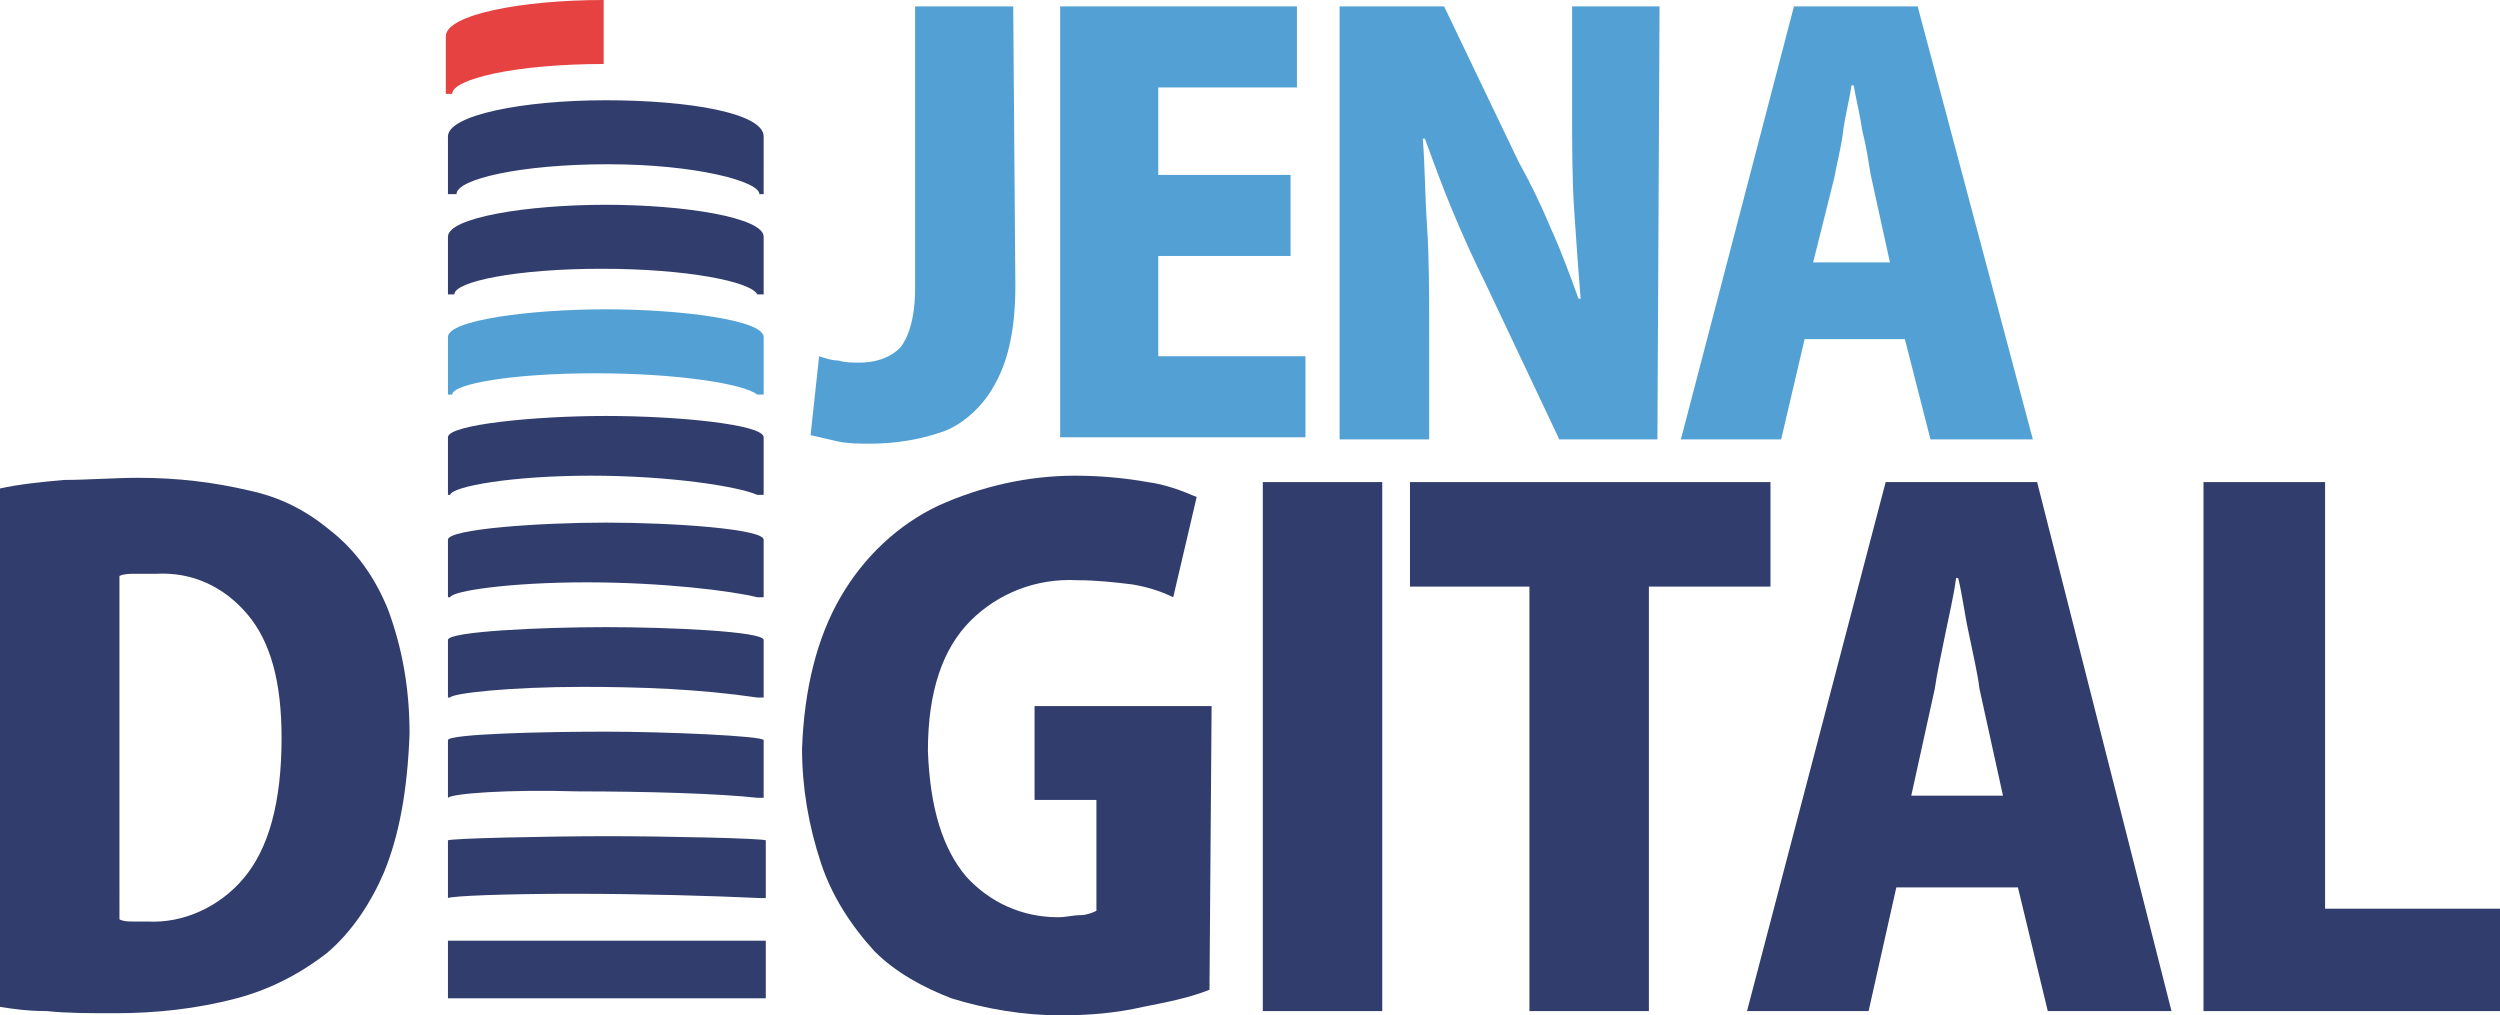
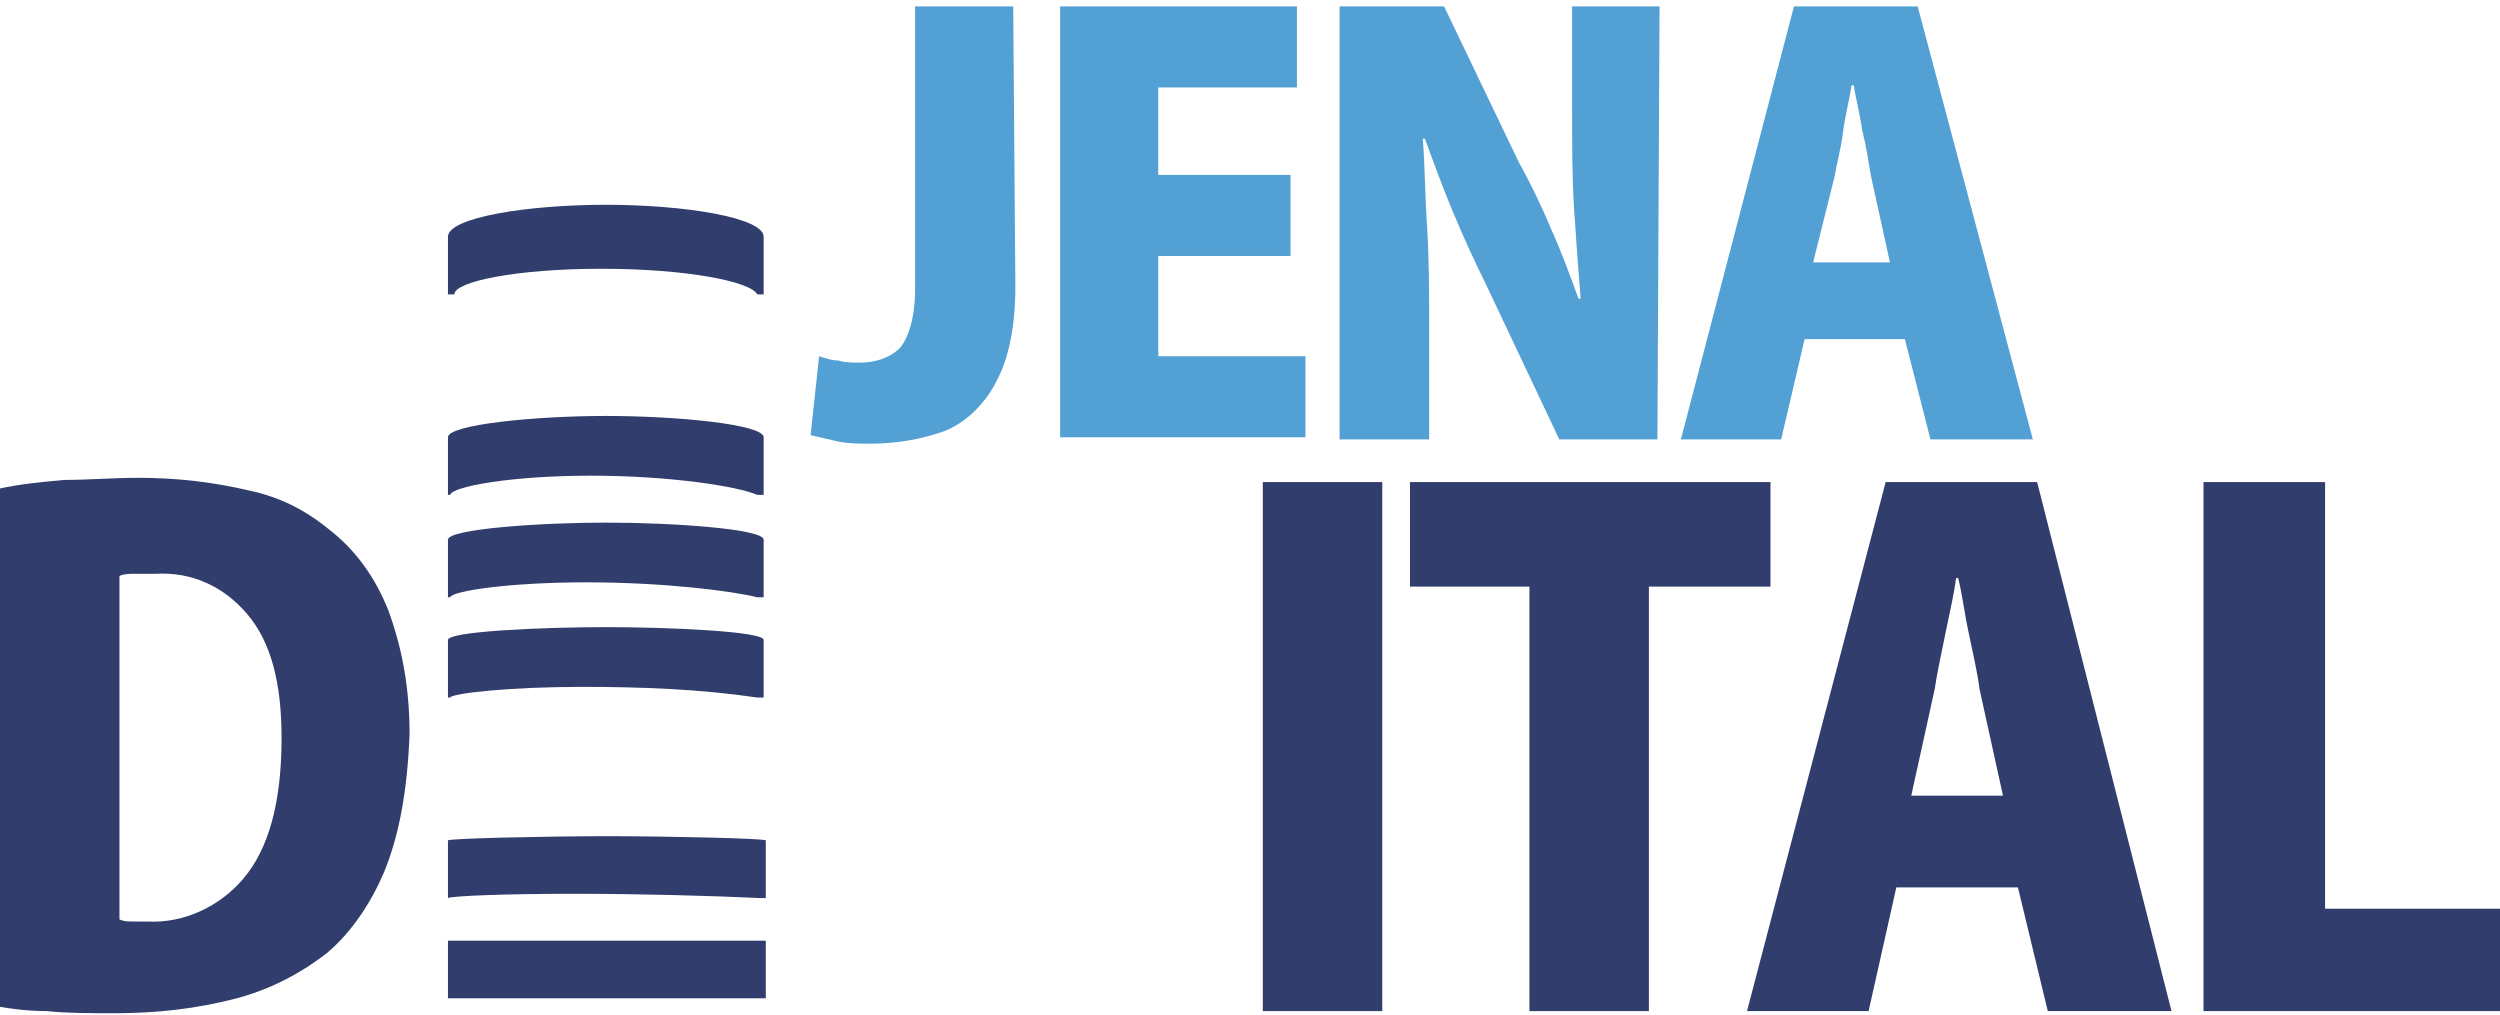
<svg xmlns="http://www.w3.org/2000/svg" id="Ebene_1" x="0px" y="0px" viewBox="0 0 117.2 47.6" style="enable-background:new 0 0 117.2 47.6;" xml:space="preserve">
  <style type="text/css">	.st0{fill-rule:evenodd;clip-rule:evenodd;fill:#313D6C;}	.st1{fill:#313D6C;}	.st2{fill:#53A1D4;}	.st3{fill-rule:evenodd;clip-rule:evenodd;fill:#53A1D4;}	.st4{fill:#E64242;}</style>
  <path class="st0" d="M5.6,27c0.2-0.1,0.5-0.1,0.7-0.1c0.3,0,0.6,0,1,0c1.7-0.1,3.2,0.6,4.3,1.9c1.1,1.3,1.6,3.2,1.6,5.8  c0,3-0.6,5.2-1.8,6.6c-1.1,1.3-2.8,2.1-4.5,2c-0.2,0-0.5,0-0.7,0c-0.2,0-0.4,0-0.6-0.1V27z M0,47.2c0.6,0.1,1.3,0.2,2.2,0.2  c0.9,0.1,2,0.1,3.2,0.1c1.9,0,3.8-0.2,5.7-0.7c1.5-0.4,2.9-1.1,4.2-2.1c1.2-1,2.1-2.4,2.7-3.8c0.7-1.7,1.1-3.8,1.2-6.5  c0-2-0.3-3.9-1-5.8c-0.6-1.5-1.5-2.8-2.8-3.8c-1.1-0.9-2.3-1.5-3.7-1.8c-1.7-0.4-3.4-0.6-5.2-0.6c-1.2,0-2.4,0.1-3.5,0.1  c-1.1,0.1-2.1,0.2-3,0.4V47.2z" />
-   <path class="st1" d="M56.8,33.1h-8.3v4.4h2.9v5.2c-0.2,0.1-0.5,0.2-0.7,0.2c-0.4,0-0.7,0.1-1.1,0.1c-1.7,0-3.2-0.7-4.3-1.9  c-1.1-1.3-1.7-3.2-1.8-5.9c0-2.8,0.7-4.8,2-6.1c1.3-1.3,3.1-2,5-1.9c0.9,0,1.8,0.1,2.6,0.2c0.6,0.1,1.3,0.3,1.9,0.6l1.1-4.7  c-0.7-0.3-1.5-0.6-2.3-0.7c-1.1-0.2-2.3-0.3-3.4-0.3c-2.2,0-4.4,0.5-6.4,1.4c-1.9,0.9-3.5,2.4-4.6,4.3c-1.1,1.9-1.7,4.3-1.8,7.1  c0,1.8,0.3,3.6,0.9,5.4c0.5,1.5,1.4,2.9,2.5,4.1c1,1,2.3,1.7,3.6,2.2c1.6,0.5,3.4,0.8,5.1,0.8c1.3,0,2.6-0.1,3.9-0.4  c1-0.2,2.1-0.4,3.1-0.8L56.8,33.1L56.8,33.1z" />
  <rect x="59.2" y="22.6" class="st1" width="5.6" height="24.8" />
  <polygon class="st1" points="83,22.6 66.1,22.6 66.1,27.5 71.7,27.5 71.7,47.4 77.3,47.4 77.3,27.5 83,27.5 " />
  <path class="st0" d="M89.6,37.3l1.1-5c0.1-0.7,0.3-1.6,0.5-2.6c0.2-1,0.4-1.8,0.5-2.6h0.1c0.2,0.8,0.3,1.7,0.5,2.6  c0.2,1,0.4,1.8,0.5,2.6l1.1,5L89.6,37.3z M95.5,22.6h-7.1l-6.5,24.8h5.7l1.3-5.8h5.7l1.4,5.8h5.8L95.5,22.6z" />
  <polygon class="st1" points="117.2,42.6 109,42.6 109,22.6 103.3,22.6 103.3,47.4 117.2,47.4 " />
  <path class="st2" d="M47.5,0.3h-4.6v13.2c0,1.4-0.3,2.3-0.7,2.8c-0.5,0.5-1.2,0.7-1.9,0.7c-0.3,0-0.7,0-1-0.1  c-0.3,0-0.6-0.1-0.9-0.2L38,20.4c0.4,0.1,0.9,0.2,1.3,0.3c0.5,0.1,1,0.1,1.5,0.1c1.2,0,2.4-0.2,3.5-0.6c1-0.4,1.9-1.3,2.4-2.3  c0.6-1.1,0.9-2.6,0.9-4.5L47.5,0.3L47.5,0.3z" />
  <polygon class="st2" points="61.2,16.7 54.3,16.7 54.3,12 60.5,12 60.5,8.2 54.3,8.2 54.3,4.1 60.8,4.1 60.8,0.3 49.7,0.3   49.7,20.5 61.2,20.5 " />
  <path class="st3" d="M77.8,0.3h-4.1v4.8c0,1.7,0,3.3,0.1,4.8c0.1,1.5,0.2,2.9,0.3,4.1H74c-0.4-1.1-0.8-2.2-1.3-3.3  c-0.5-1.2-1-2.2-1.5-3.1l-3.5-7.3h-4.9v20.3H67v-5c0-1.8,0-3.5-0.1-5s-0.1-2.9-0.2-4.1h0.1c0.4,1.1,0.8,2.2,1.3,3.4  c0.5,1.2,1,2.3,1.5,3.3l3.5,7.4h4.6L77.8,0.3L77.8,0.3z" />
  <path class="st3" d="M85,12.3L86,8.3c0.1-0.6,0.3-1.3,0.4-2.1s0.3-1.5,0.4-2.2h0.1c0.1,0.6,0.3,1.4,0.4,2.1c0.2,0.8,0.3,1.5,0.4,2.1  l0.9,4.1H85z M89.9,0.3h-5.8l-5.3,20.3h4.7l1.1-4.7h4.7l1.2,4.7h4.8L89.9,0.3z" />
-   <path class="st4" d="M28.3,3c-4.1,0-7.1,0.7-7.1,1.4h-0.3V1.7c0-1,3.5-1.7,7.4-1.7V3z" />
-   <path class="st1" d="M35.9,9.1h-0.3c0-0.6-3-1.4-7.1-1.4c-4.1,0-7.1,0.7-7.1,1.4H21V6.4c0-1,3.5-1.7,7.4-1.7c3.9,0,7.4,0.6,7.4,1.7  V9.1z" />
  <path class="st1" d="M21,13.8v-2.7c0-0.9,3.7-1.5,7.4-1.5s7.4,0.6,7.4,1.5v2.7h-0.3c-0.3-0.6-3.3-1.2-7.3-1.2s-6.9,0.6-6.9,1.2H21z" />
-   <path class="st2" d="M21,18.5v-2.7c0-0.8,3.9-1.3,7.4-1.3c3.5,0,7.4,0.5,7.4,1.3v2.7h-0.3c-0.6-0.5-3.7-1-7.6-1  c-3.9,0-6.7,0.5-6.7,1H21z" />
  <path class="st1" d="M21,23.2v-2.7c0-0.6,4.1-1,7.4-1c3.4,0,7.4,0.4,7.4,1v2.7h-0.3c-0.9-0.4-4.1-0.9-7.8-0.9  c-3.7,0-6.5,0.5-6.6,0.9H21z" />
  <path class="st1" d="M21,28v-2.7c0-0.5,4.3-0.8,7.4-0.8c3.2,0,7.4,0.3,7.4,0.8V28h-0.3c-1.2-0.3-4.4-0.7-8-0.7  c-3.6,0-6.3,0.4-6.4,0.7H21z" />
  <path class="st1" d="M21,32.7v-2.7c0-0.4,4.4-0.6,7.4-0.6c3,0,7.4,0.2,7.4,0.6v2.7h-0.3c-2.7-0.4-5.5-0.5-8.2-0.5  c-3.4,0-6.1,0.3-6.2,0.5H21z" />
-   <path class="st1" d="M21,37.4v-2.7c0-0.3,4.6-0.4,7.4-0.4c2.8,0,7.4,0.2,7.4,0.4v2.7h-0.3c-1.8-0.2-5.2-0.3-8.4-0.3  C23.8,37,21.2,37.2,21,37.4L21,37.4z" />
  <path class="st1" d="M21,42.1v-2.7c0-0.1,4.8-0.2,7.5-0.2c2.6,0,7.4,0.1,7.4,0.2v2.7h-0.3c-2.1-0.1-5.5-0.2-8.7-0.2  C23.7,41.9,21.2,42,21,42.1L21,42.1z" />
  <rect x="21" y="44.1" class="st1" width="14.9" height="2.7" />
</svg>